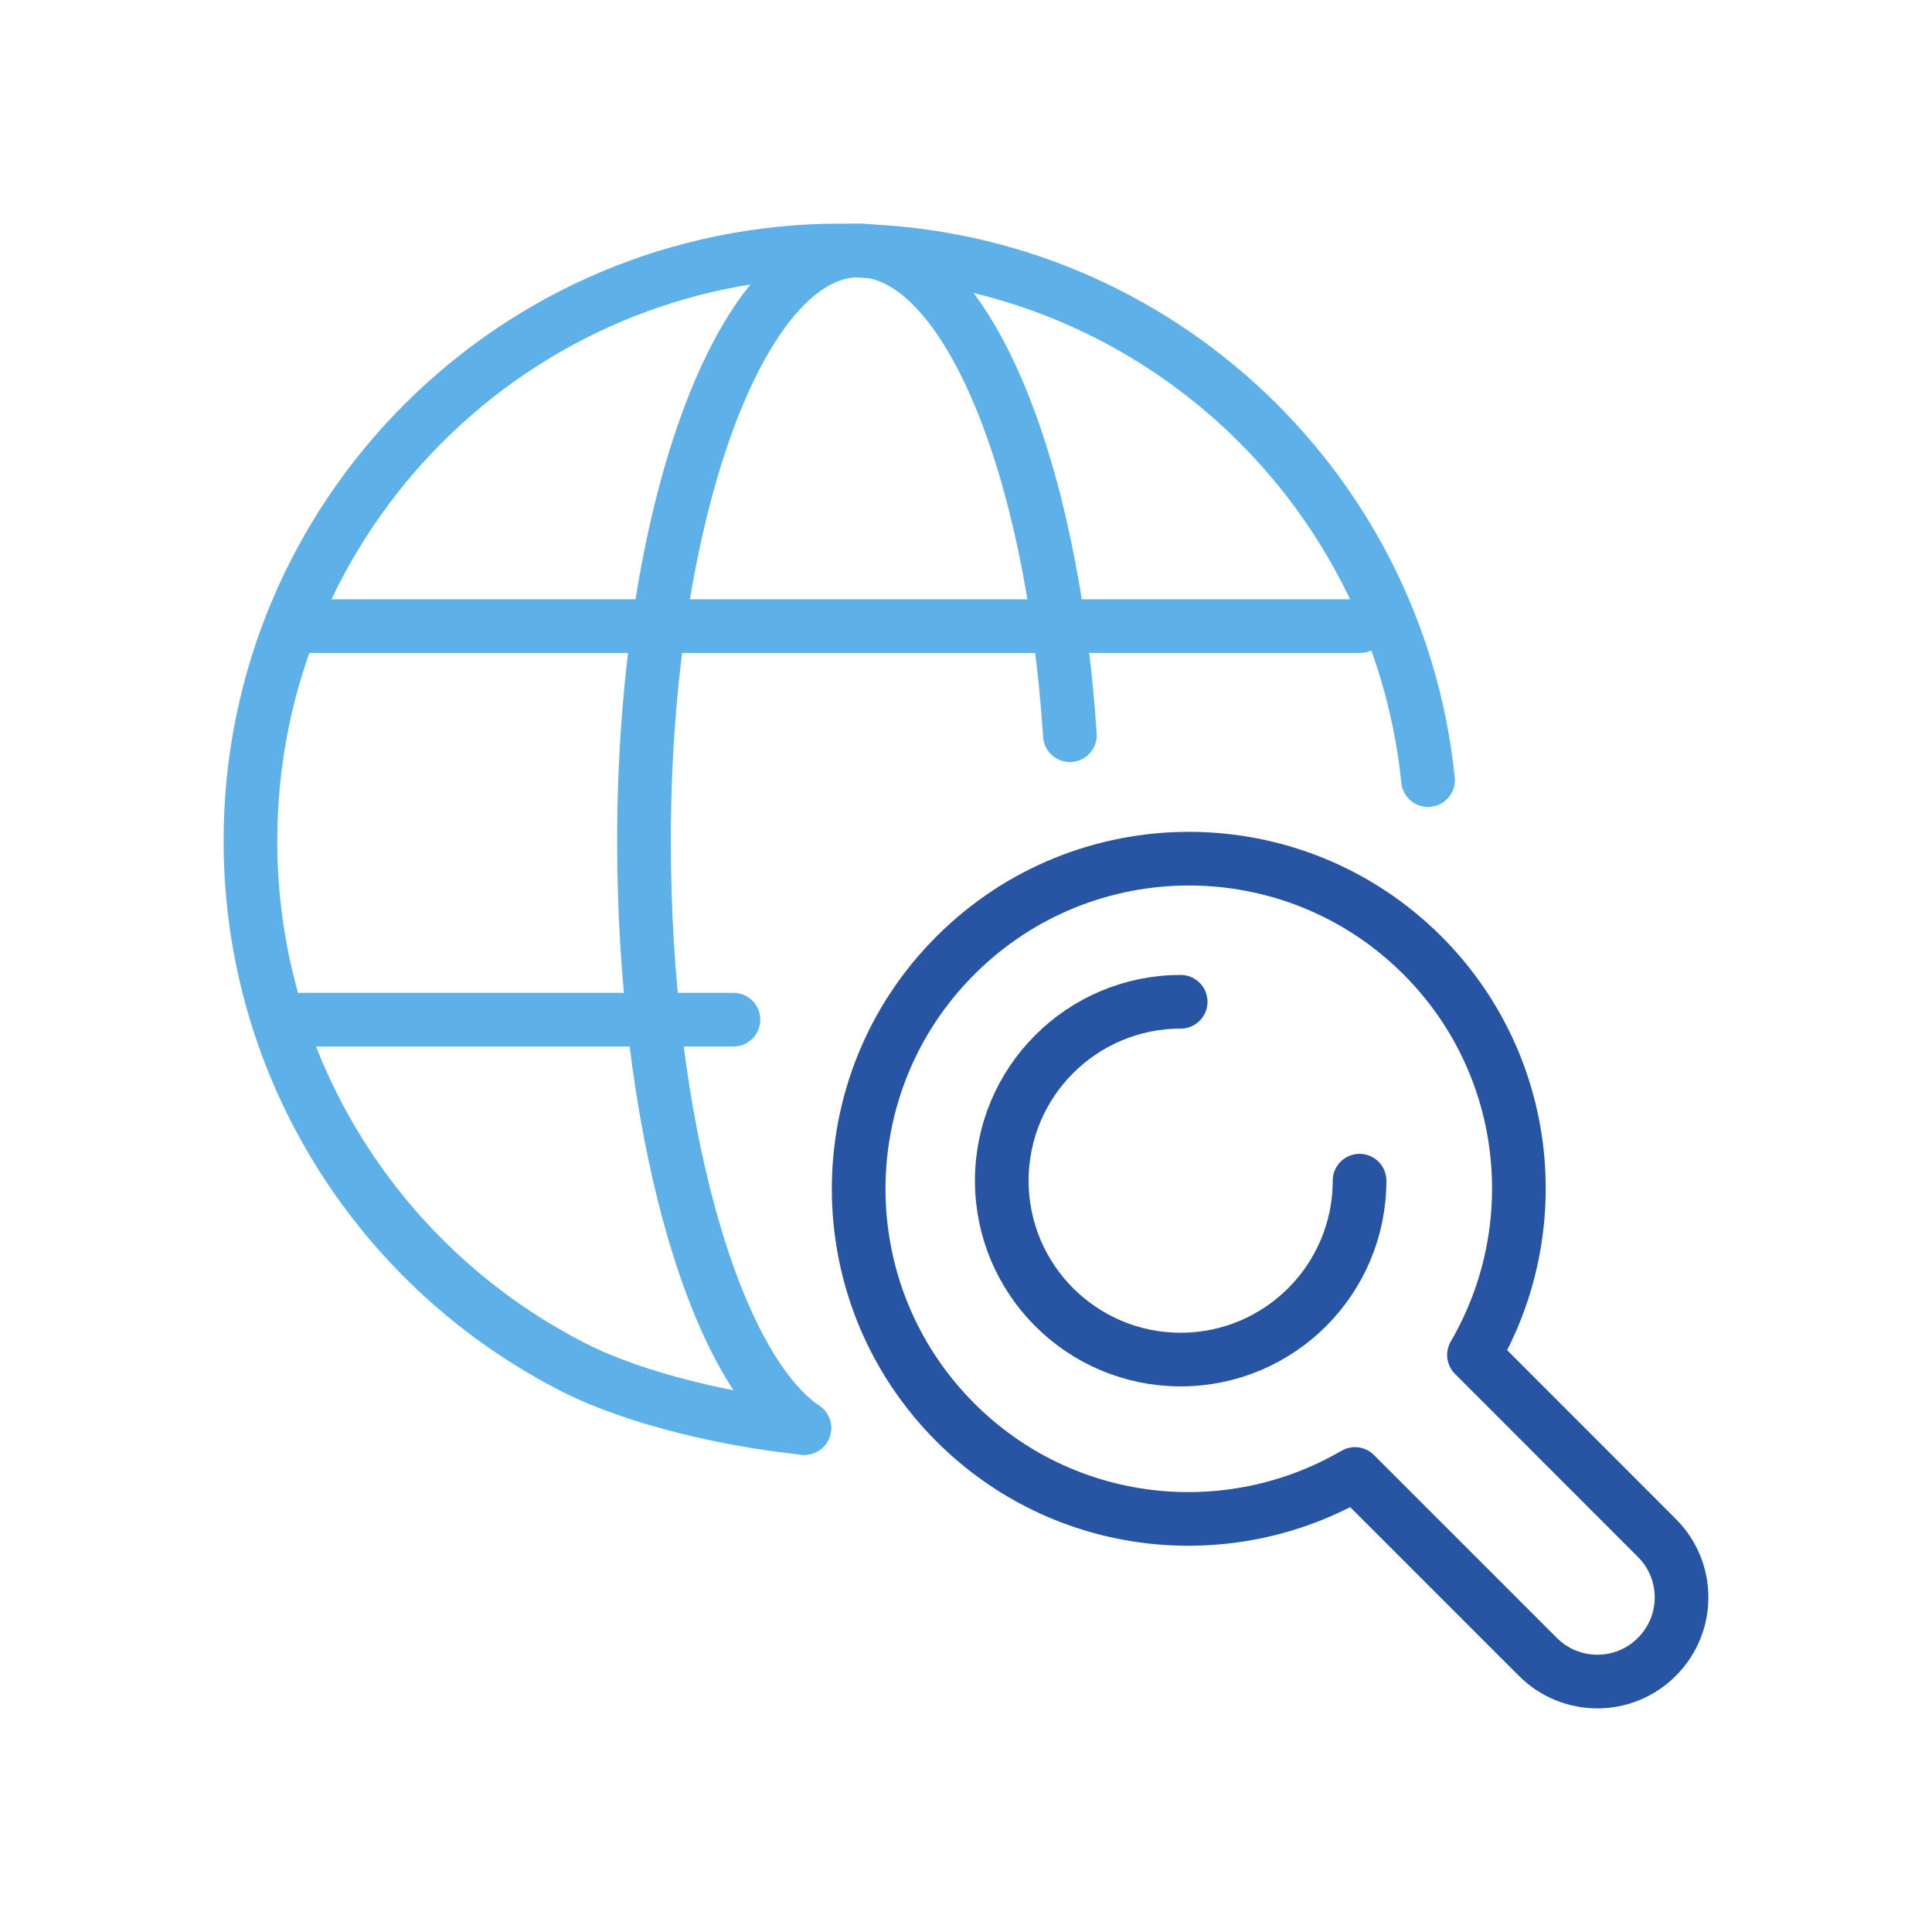
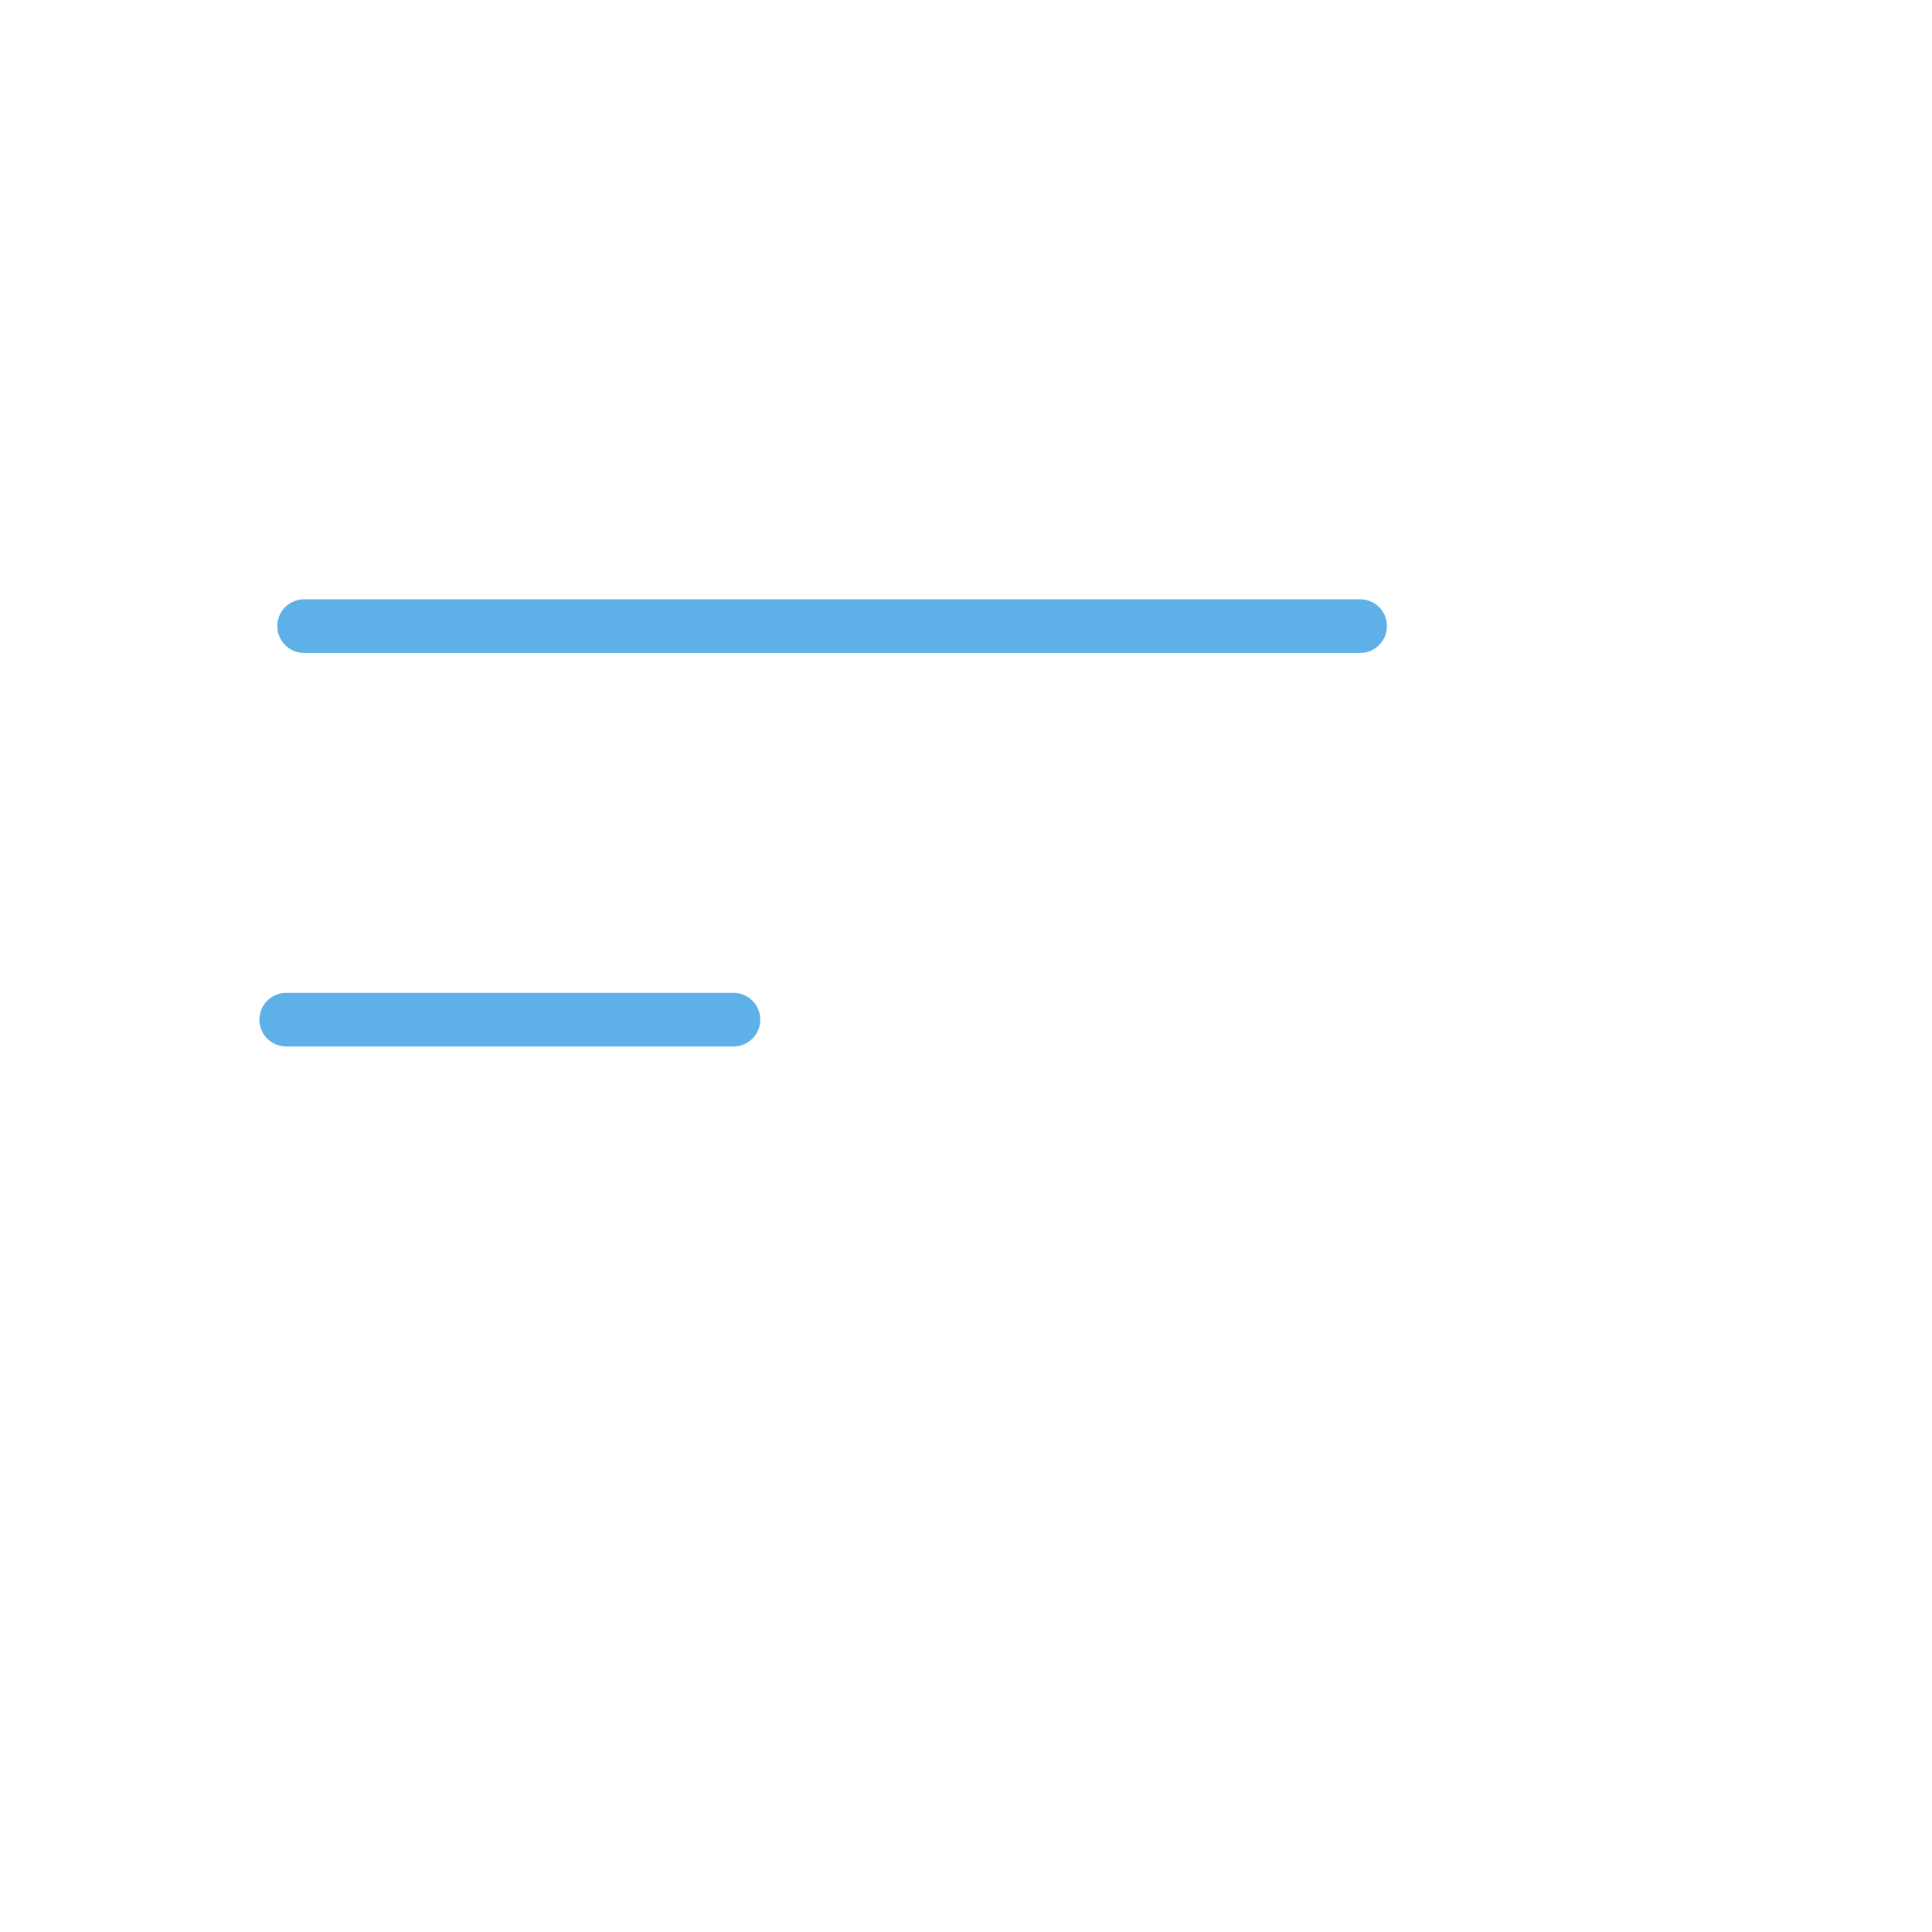
<svg xmlns="http://www.w3.org/2000/svg" width="54" height="54" viewBox="0 0 54 54">
  <g fill="none" fill-rule="evenodd" stroke-linecap="round" stroke-linejoin="round" stroke-width="1.5" transform="translate(7 7)">
-     <path stroke="#5DB1E8" d="M15.481,32.914 C13.429,32.705 10.813,32.12 9.054,31.229 C3.682,28.507 0,22.934 0,16.5 C0,7.387 7.387,0 16.499,0 C25.04,0 32.065,6.488 32.914,14.805" />
-     <path stroke="#5DB1E8" d="M15.481,32.914 C12.868,31.129 11,24.236 11,16.5 C11,7.387 13.687,0 17,0 C19.948,0 22.399,5.845 22.904,13.549" />
    <line x1="1" x2="13.5" y1="21.5" y2="21.5" stroke="#5DB1E8" />
    <line x1="1.5" x2="31.016" y1="10.5" y2="10.5" stroke="#5DB1E8" />
-     <path stroke="#2855A3" d="M39.309,35.985 L34.198,30.871 C36.259,27.339 35.785,22.733 32.758,19.704 C29.152,16.099 23.31,16.099 19.705,19.704 C16.098,23.308 16.098,29.152 19.705,32.758 C22.734,35.787 27.338,36.26 30.872,34.198 L35.984,39.31 C36.902,40.23 38.393,40.23 39.309,39.31 C40.23,38.393 40.23,36.902 39.309,35.985 Z" />
-     <path stroke="#2855A3" d="M31,26 C31,28.761 28.762,31 26,31 C23.238,31 21,28.761 21,26 C21,23.239 23.238,21 26,21" />
  </g>
</svg>